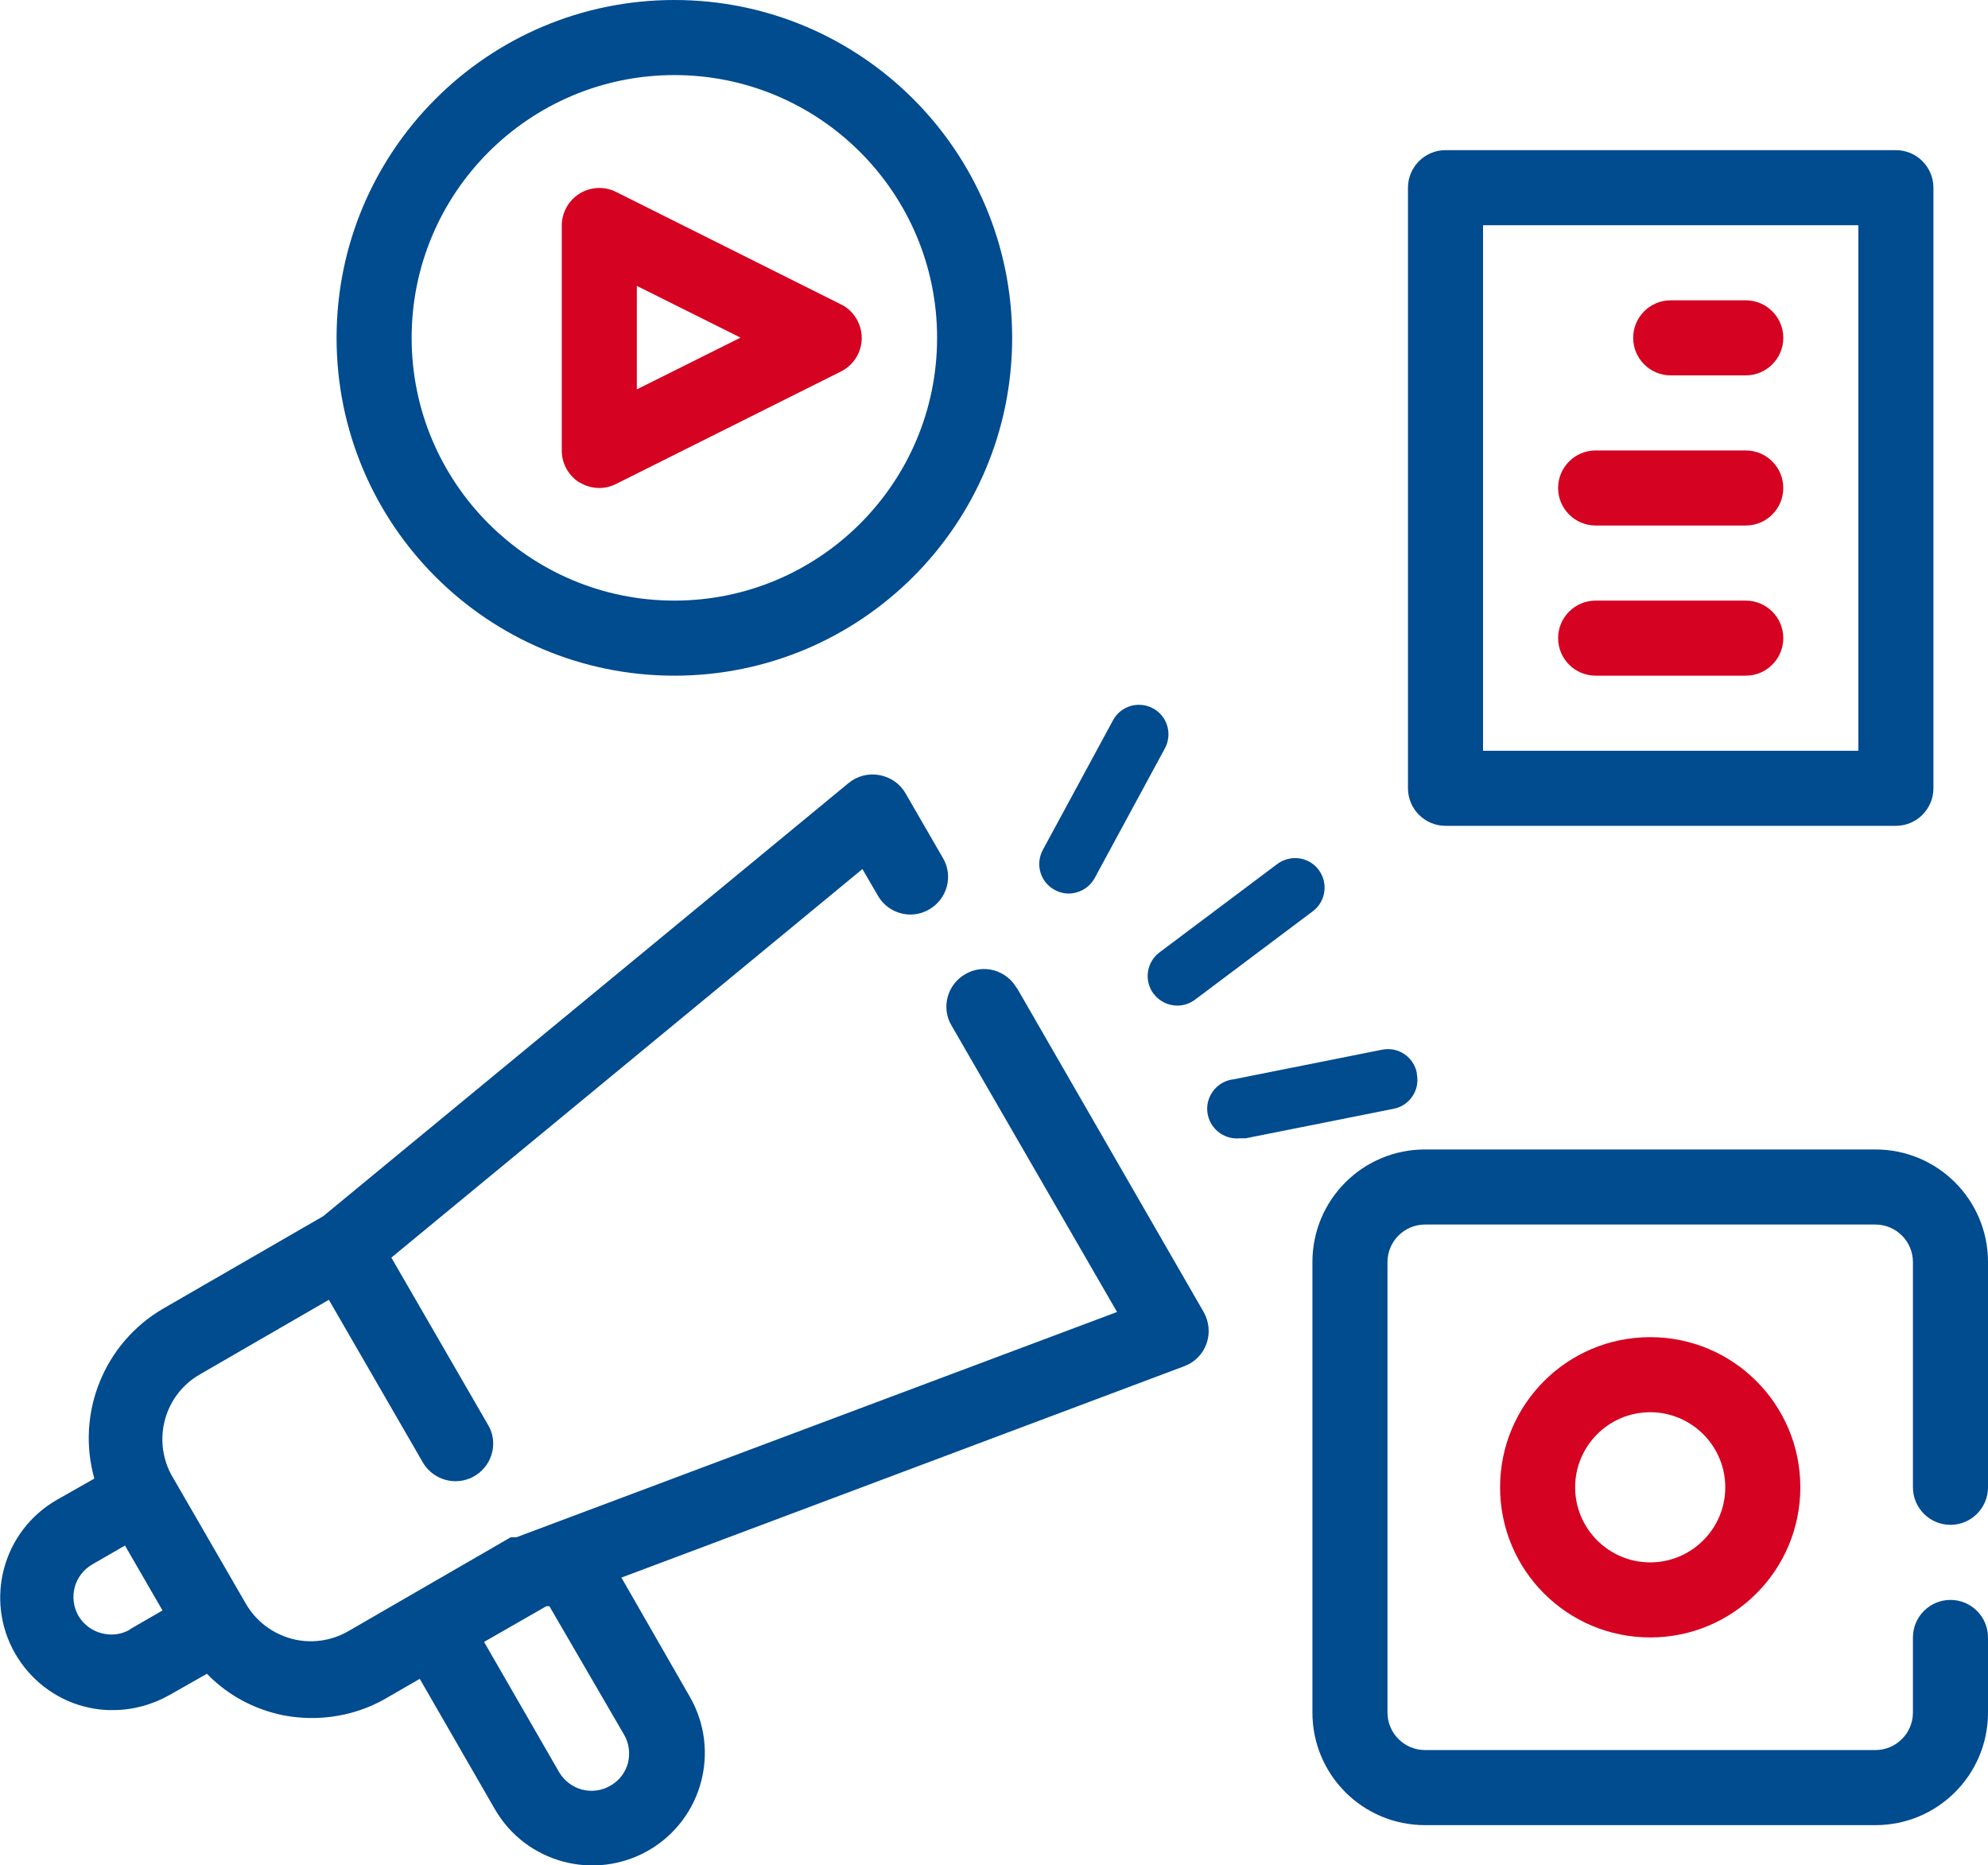
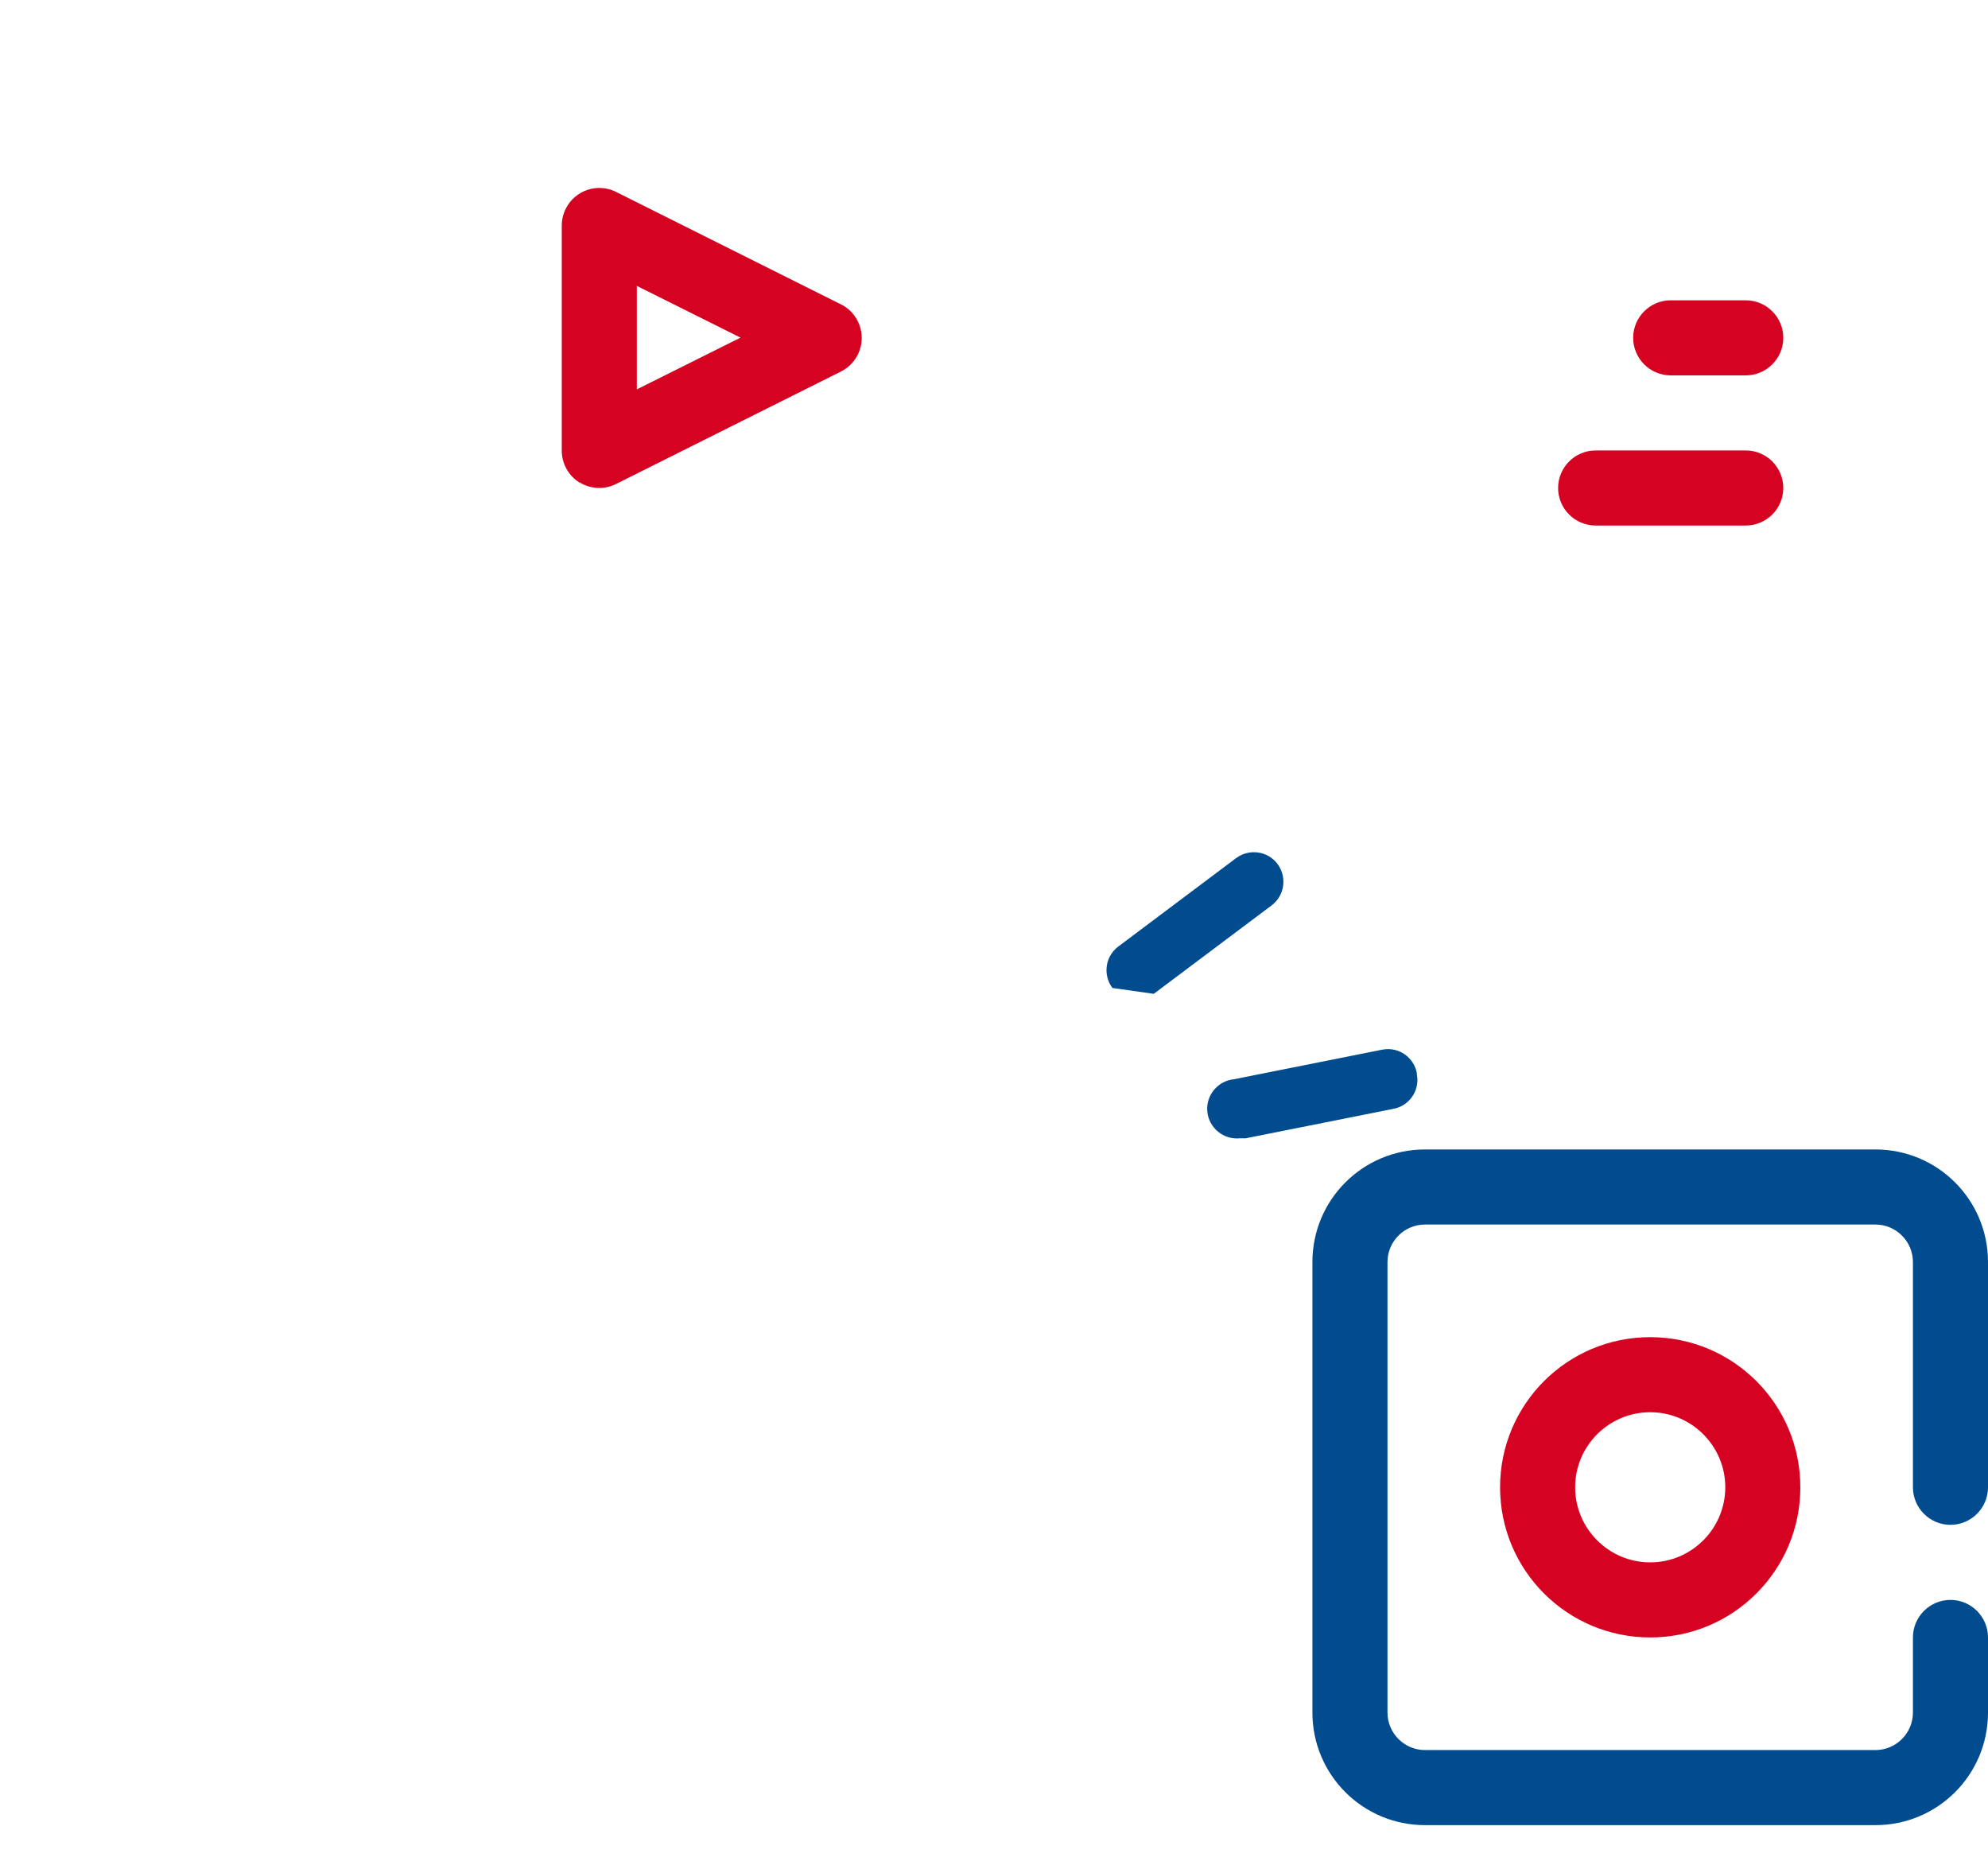
<svg xmlns="http://www.w3.org/2000/svg" id="Layer_1" data-name="Layer 1" viewBox="0 0 97.99 91.92">
  <defs>
    <style>
      .cls-1 {
        fill: #d50321;
      }

      .cls-1, .cls-2 {
        stroke-width: 0px;
      }

      .cls-2 {
        fill: #014b8f;
      }
    </style>
  </defs>
  <path class="cls-1" d="m73.94,73.3c0,4.09,3.31,7.4,7.4,7.4s7.4-3.31,7.4-7.4-3.31-7.4-7.4-7.4-7.4,3.31-7.4,7.4Zm11.1,0c0,2.04-1.66,3.7-3.7,3.7s-3.7-1.66-3.7-3.7,1.66-3.7,3.7-3.7,3.7,1.66,3.7,3.7Z" />
  <path class="cls-2" d="m92.44,56.65h-22.2c-3.07,0-5.55,2.48-5.55,5.55v22.2c0,3.07,2.48,5.55,5.55,5.55h22.2c3.07,0,5.55-2.48,5.55-5.55v-3.7c0-1.02-.83-1.85-1.85-1.85s-1.85.83-1.85,1.85v3.7c0,1.02-.83,1.85-1.85,1.85h-22.2c-1.02,0-1.85-.83-1.85-1.85v-22.2c0-1.02.83-1.85,1.85-1.85h22.2c1.02,0,1.85.83,1.85,1.85v11.1c0,1.02.83,1.85,1.85,1.85s1.85-.83,1.85-1.85v-11.1c0-3.07-2.48-5.55-5.55-5.55Z" />
  <path class="cls-1" d="m28.56,23.77c.29.18.63.28.98.28.29,0,.57-.07.83-.2l11.1-5.55c.91-.47,1.27-1.58.8-2.49-.18-.35-.46-.63-.8-.8l-11.1-5.55c-.91-.46-2.02-.09-2.48.82-.13.26-.2.54-.2.83v11.1c0,.64.33,1.23.87,1.57Zm2.83-9.68l5.11,2.55-5.11,2.55v-5.11Z" />
-   <path class="cls-2" d="m33.24,33.3c9.2,0,16.65-7.45,16.65-16.65S42.43,0,33.24,0s-16.65,7.45-16.65,16.65,7.45,16.65,16.65,16.65Zm0-29.6c7.15,0,12.95,5.8,12.95,12.95s-5.8,12.95-12.95,12.95-12.95-5.8-12.95-12.95,5.8-12.95,12.95-12.95Z" />
-   <path class="cls-2" d="m52.89,44.02c.45-.07.85-.34,1.07-.75l3.46-6.39c.38-.71.12-1.59-.59-1.97-.71-.38-1.59-.12-1.97.59l-3.46,6.39c-.38.71-.12,1.59.59,1.97.28.15.59.21.91.16Z" />
-   <path class="cls-2" d="m56.87,48.98c.27.37.71.58,1.16.58.31,0,.62-.1.87-.29l5.81-4.36c.64-.48.77-1.39.29-2.04-.48-.64-1.39-.77-2.04-.29l-5.81,4.36c-.64.48-.77,1.39-.29,2.04h0Z" />
+   <path class="cls-2" d="m56.87,48.98l5.81-4.36c.64-.48.77-1.39.29-2.04-.48-.64-1.39-.77-2.04-.29l-5.81,4.36c-.64.48-.77,1.39-.29,2.04h0Z" />
  <path class="cls-2" d="m69.84,52.9c-.14-.79-.9-1.32-1.69-1.17-.02,0-.04,0-.06.01l-7.27,1.45c-.8.08-1.39.8-1.31,1.6.08.8.8,1.39,1.6,1.31h.29l7.27-1.45c.79-.14,1.32-.9,1.17-1.69,0-.02,0-.04-.01-.06Z" />
-   <path class="cls-2" d="m71.25,40.7h22.2c1.02,0,1.85-.83,1.85-1.85V9.25c0-1.02-.83-1.85-1.85-1.85h-22.2c-1.02,0-1.85.83-1.85,1.85v29.6c0,1.02.83,1.85,1.85,1.85Zm1.85-29.6h18.5v25.9h-18.5V11.1Z" />
  <path class="cls-1" d="m86.05,14.8h-3.7c-1.02,0-1.85.83-1.85,1.85s.83,1.85,1.85,1.85h3.7c1.02,0,1.85-.83,1.85-1.85s-.83-1.85-1.85-1.85Z" />
  <path class="cls-1" d="m86.05,22.2h-7.4c-1.02,0-1.85.83-1.85,1.85s.83,1.85,1.85,1.85h7.4c1.02,0,1.85-.83,1.85-1.85s-.83-1.85-1.85-1.85Z" />
-   <path class="cls-1" d="m86.05,29.6h-7.4c-1.02,0-1.85.83-1.85,1.85s.83,1.85,1.85,1.85h7.4c1.02,0,1.85-.83,1.85-1.85s-.83-1.85-1.85-1.85Z" />
-   <path class="cls-2" d="m50.11,48.69c-.51-.89-1.65-1.2-2.53-.68-.89.51-1.2,1.65-.68,2.53l8.16,14.12-29.6,11.1h-.28l-4.81,2.78-3.2,1.85c-.85.49-1.86.63-2.81.37-.94-.26-1.75-.87-2.24-1.72l-3.7-6.4c-.9-1.74-.3-3.88,1.39-4.88l6.4-3.7,4.63,8.01c.33.57.95.93,1.61.93,1.02,0,1.85-.82,1.86-1.84,0-.33-.08-.65-.25-.93l-4.77-8.25,23.22-19.15.76,1.31c.51.89,1.65,1.2,2.53.68.89-.51,1.2-1.65.68-2.53l-1.85-3.2c-.27-.47-.74-.79-1.28-.89-.54-.1-1.09.04-1.52.39l-25.9,21.35-7.88,4.55c-2.91,1.69-4.31,5.14-3.4,8.38l-1.85,1.05c-2.66,1.53-3.58,4.92-2.05,7.58.74,1.28,1.95,2.22,3.38,2.6.47.12.96.19,1.44.18.97,0,1.93-.26,2.78-.74l1.85-1.05c.89.92,2.01,1.58,3.24,1.92.63.18,1.29.26,1.94.26,1.3,0,2.58-.34,3.7-1l1.61-.93,3.7,6.42c1.53,2.65,4.91,3.56,7.57,2.04,2.66-1.53,3.57-4.92,2.04-7.58h0s-3.37-5.87-3.37-5.87l27.75-10.42c.51-.19.91-.6,1.09-1.11.18-.51.13-1.07-.13-1.54l-9.21-15.98ZM6.41,80.31c-.43.25-.93.31-1.41.18-.47-.12-.88-.43-1.13-.85-.25-.43-.31-.93-.19-1.41.13-.48.44-.88.87-1.13l1.61-.93,1.85,3.2-1.61.93Zm24.35,5.18c.25.43.31.93.19,1.41-.13.47-.44.87-.87,1.11-.88.51-2,.21-2.52-.67l-3.7-6.42,3.07-1.76h.15l3.68,6.33Z" />
</svg>